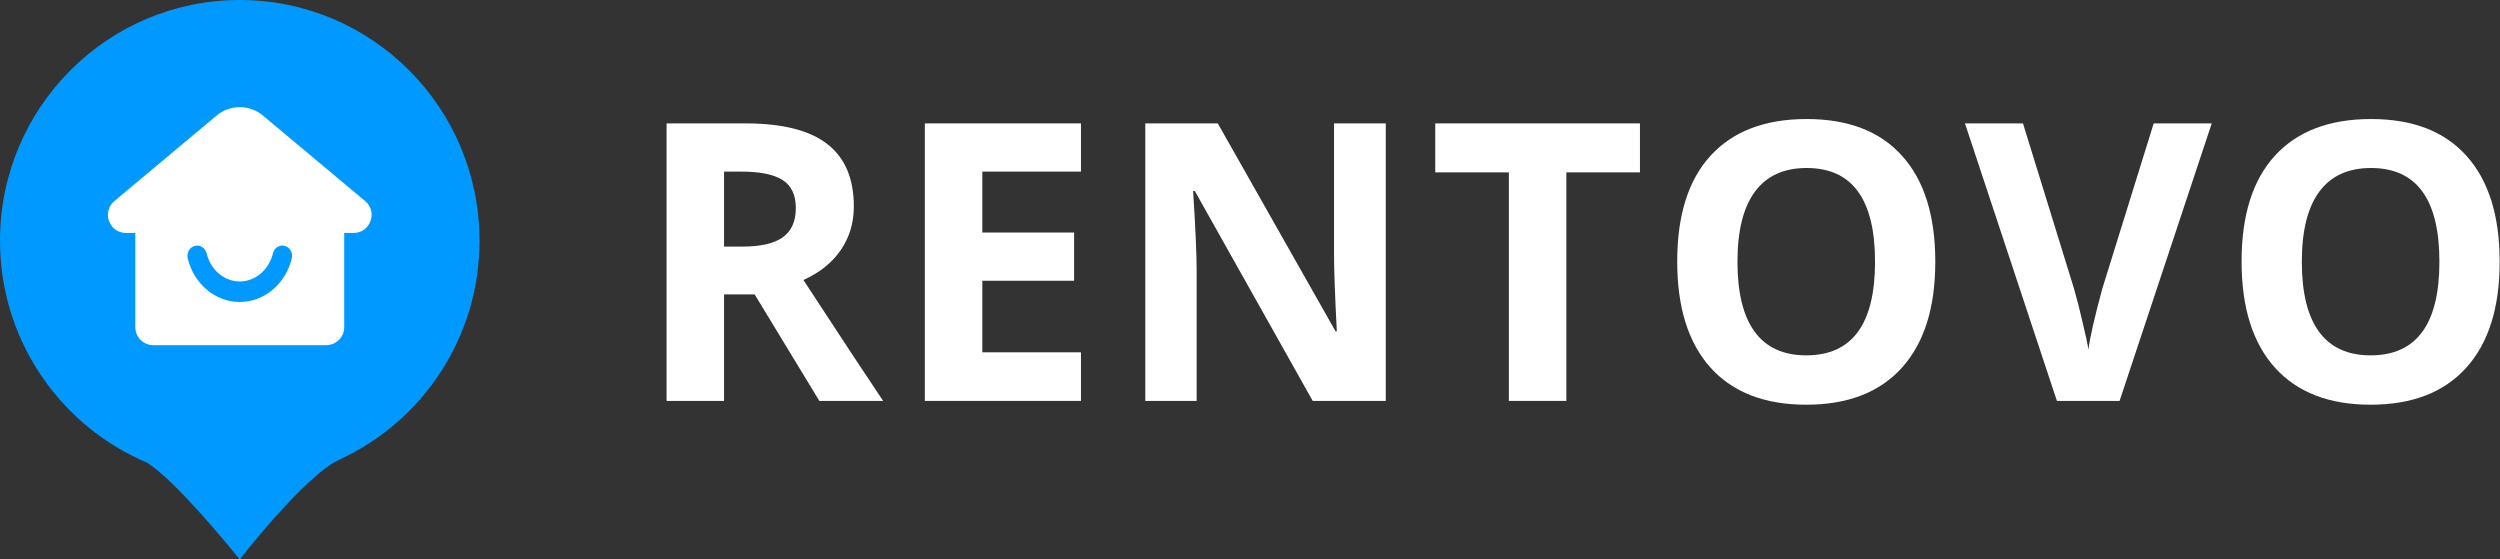
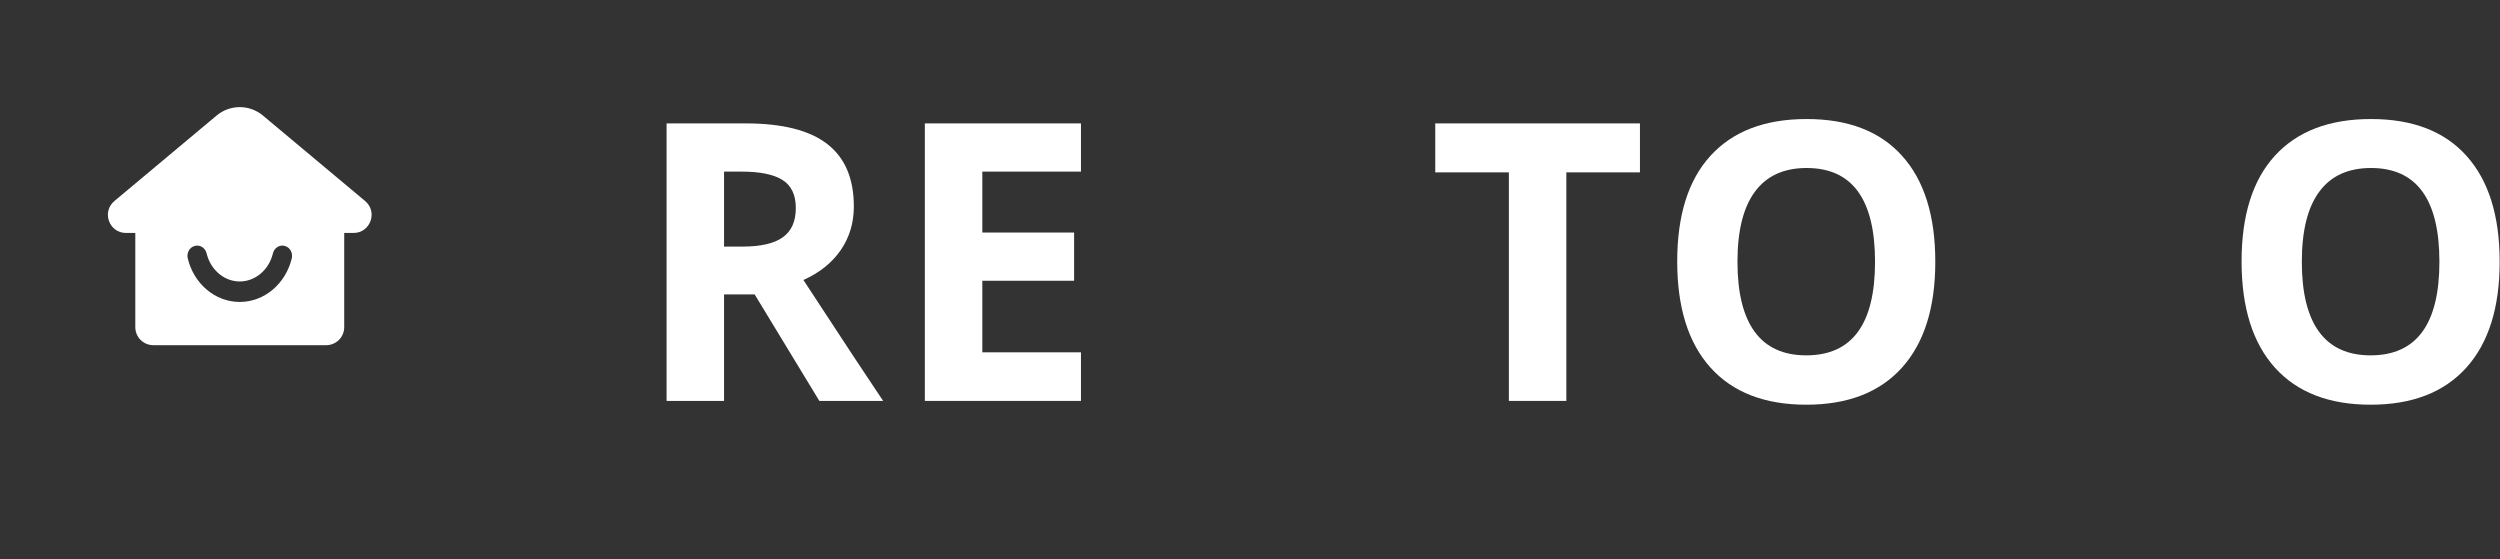
<svg xmlns="http://www.w3.org/2000/svg" width="286" height="64" viewBox="0 0 286 64" fill="none">
  <rect x="0" y="0" width="286" height="64" fill="#333333" stroke="none" />
-   <path d="M27.428 8.26218e-07C42.576 1.28253e-06 54.856 12.327 54.856 27.532C54.856 38.587 48.365 48.117 39.001 52.498C38.959 52.521 38.911 52.547 38.856 52.571C34.925 54.317 27.428 64 27.428 64C27.388 63.95 20.075 54.827 16.746 52.898C16.503 52.795 16.263 52.687 16.023 52.577C16.016 52.575 16.008 52.573 16 52.571C15.871 52.541 15.811 52.51 15.812 52.478C6.471 48.088 1.16189e-06 38.57 8.29391e-07 27.532C0 12.327 12.28 0 27.428 8.26218e-07Z" fill="#0099FF" />
  <path d="M27.428 12.255C28.397 12.255 29.335 12.596 30.077 13.218L41.769 22.996C43.252 24.237 42.373 26.651 40.437 26.651L39.378 26.651L39.378 37.43C39.378 37.976 39.16 38.499 38.774 38.886C38.387 39.272 37.862 39.489 37.315 39.489L17.541 39.489C16.994 39.489 16.469 39.272 16.082 38.886C15.696 38.499 15.479 37.976 15.479 37.43L15.479 26.651L14.418 26.651C12.484 26.651 11.605 24.237 13.088 22.996L24.779 13.218C25.521 12.596 26.459 12.255 27.428 12.255ZM32.601 28.139C32.003 27.962 31.443 28.331 31.257 28.869L31.225 28.979C30.761 30.903 29.18 32.2 27.429 32.2C25.787 32.2 24.295 31.061 23.733 29.332L23.632 28.979L23.6 28.868C23.425 28.367 22.928 28.015 22.378 28.11L22.259 28.139C21.643 28.318 21.337 28.974 21.477 29.557L21.477 29.558C22.179 32.464 24.606 34.543 27.428 34.543C30.249 34.543 32.677 32.464 33.379 29.558L33.378 29.557C33.52 28.974 33.216 28.319 32.6 28.14L32.601 28.139Z" fill="white" />
  <path d="M285.961 29.947C285.961 35.202 284.689 39.24 282.143 42.063C279.598 44.886 275.95 46.298 271.199 46.298C266.447 46.298 262.799 44.886 260.254 42.063C257.709 39.24 256.436 35.187 256.436 29.903C256.436 24.619 257.709 20.587 260.254 17.808C262.813 15.014 266.476 13.617 271.241 13.617C276.006 13.617 279.648 15.021 282.165 17.83C284.696 20.638 285.961 24.677 285.961 29.947ZM263.329 29.947C263.329 33.493 263.987 36.164 265.302 37.959C266.617 39.754 268.583 40.652 271.199 40.652C276.445 40.652 279.068 37.084 279.068 29.947C279.068 22.795 276.459 19.219 271.241 19.219C268.625 19.219 266.652 20.124 265.323 21.934C263.994 23.729 263.329 26.4 263.329 29.947Z" fill="white" />
-   <path d="M246.383 14.117L253.022 14.117L242.481 45.864L235.311 45.864L224.791 14.117L231.43 14.117L237.263 33.008C237.588 34.123 237.92 35.426 238.26 36.917C238.613 38.394 238.832 39.422 238.917 40.001C239.073 38.669 239.603 36.338 240.508 33.008L246.383 14.117Z" fill="white" />
  <path d="M221.398 29.947C221.398 35.202 220.125 39.24 217.58 42.063C215.035 44.886 211.386 46.298 206.635 46.298C201.884 46.298 198.236 44.886 195.69 42.063C193.145 39.24 191.873 35.187 191.873 29.903C191.873 24.619 193.145 20.587 195.69 17.808C198.25 15.014 201.912 13.617 206.678 13.617C211.443 13.617 215.084 15.021 217.601 17.83C220.132 20.638 221.398 24.677 221.398 29.947ZM198.766 29.947C198.766 33.493 199.424 36.164 200.739 37.959C202.054 39.754 204.019 40.652 206.635 40.652C211.881 40.652 214.504 37.084 214.504 29.947C214.504 22.795 211.895 19.219 206.678 19.219C204.062 19.219 202.089 20.124 200.76 21.934C199.431 23.729 198.766 26.4 198.766 29.947Z" fill="white" />
  <path d="M179.189 45.864L172.614 45.864L172.614 19.719L164.193 19.719L164.193 14.117L187.61 14.117L187.61 19.719L179.189 19.719L179.189 45.864Z" fill="white" />
-   <path d="M158.531 45.864L150.174 45.864L136.684 21.847L136.493 21.847C136.762 26.089 136.896 29.114 136.896 30.924L136.896 45.864L131.021 45.864L131.021 14.117L139.314 14.117L152.783 37.894L152.931 37.894C152.719 33.768 152.613 30.851 152.613 29.143L152.613 14.117L158.531 14.117L158.531 45.864Z" fill="white" />
  <path d="M123.662 45.864L105.802 45.864L105.802 14.117L123.662 14.117L123.662 19.632L112.378 19.632L112.378 26.602L122.877 26.602L122.877 32.118L112.378 32.118L112.378 40.305L123.662 40.305L123.662 45.864Z" fill="white" />
  <path d="M82.832 28.209L84.953 28.209C87.032 28.209 88.566 27.855 89.556 27.145C90.546 26.436 91.041 25.321 91.041 23.801C91.041 22.296 90.532 21.224 89.513 20.587C88.51 19.951 86.947 19.632 84.826 19.632L82.832 19.632L82.832 28.209ZM82.832 33.681L82.832 45.864L76.257 45.864L76.257 14.117L85.293 14.117C89.506 14.117 92.624 14.905 94.646 16.483C96.668 18.047 97.68 20.428 97.68 23.628C97.68 25.495 97.178 27.16 96.174 28.622C95.17 30.07 93.749 31.206 91.91 32.031C96.577 39.168 99.617 43.779 101.031 45.864L93.734 45.864L86.332 33.681L82.832 33.681Z" fill="white" />
</svg>